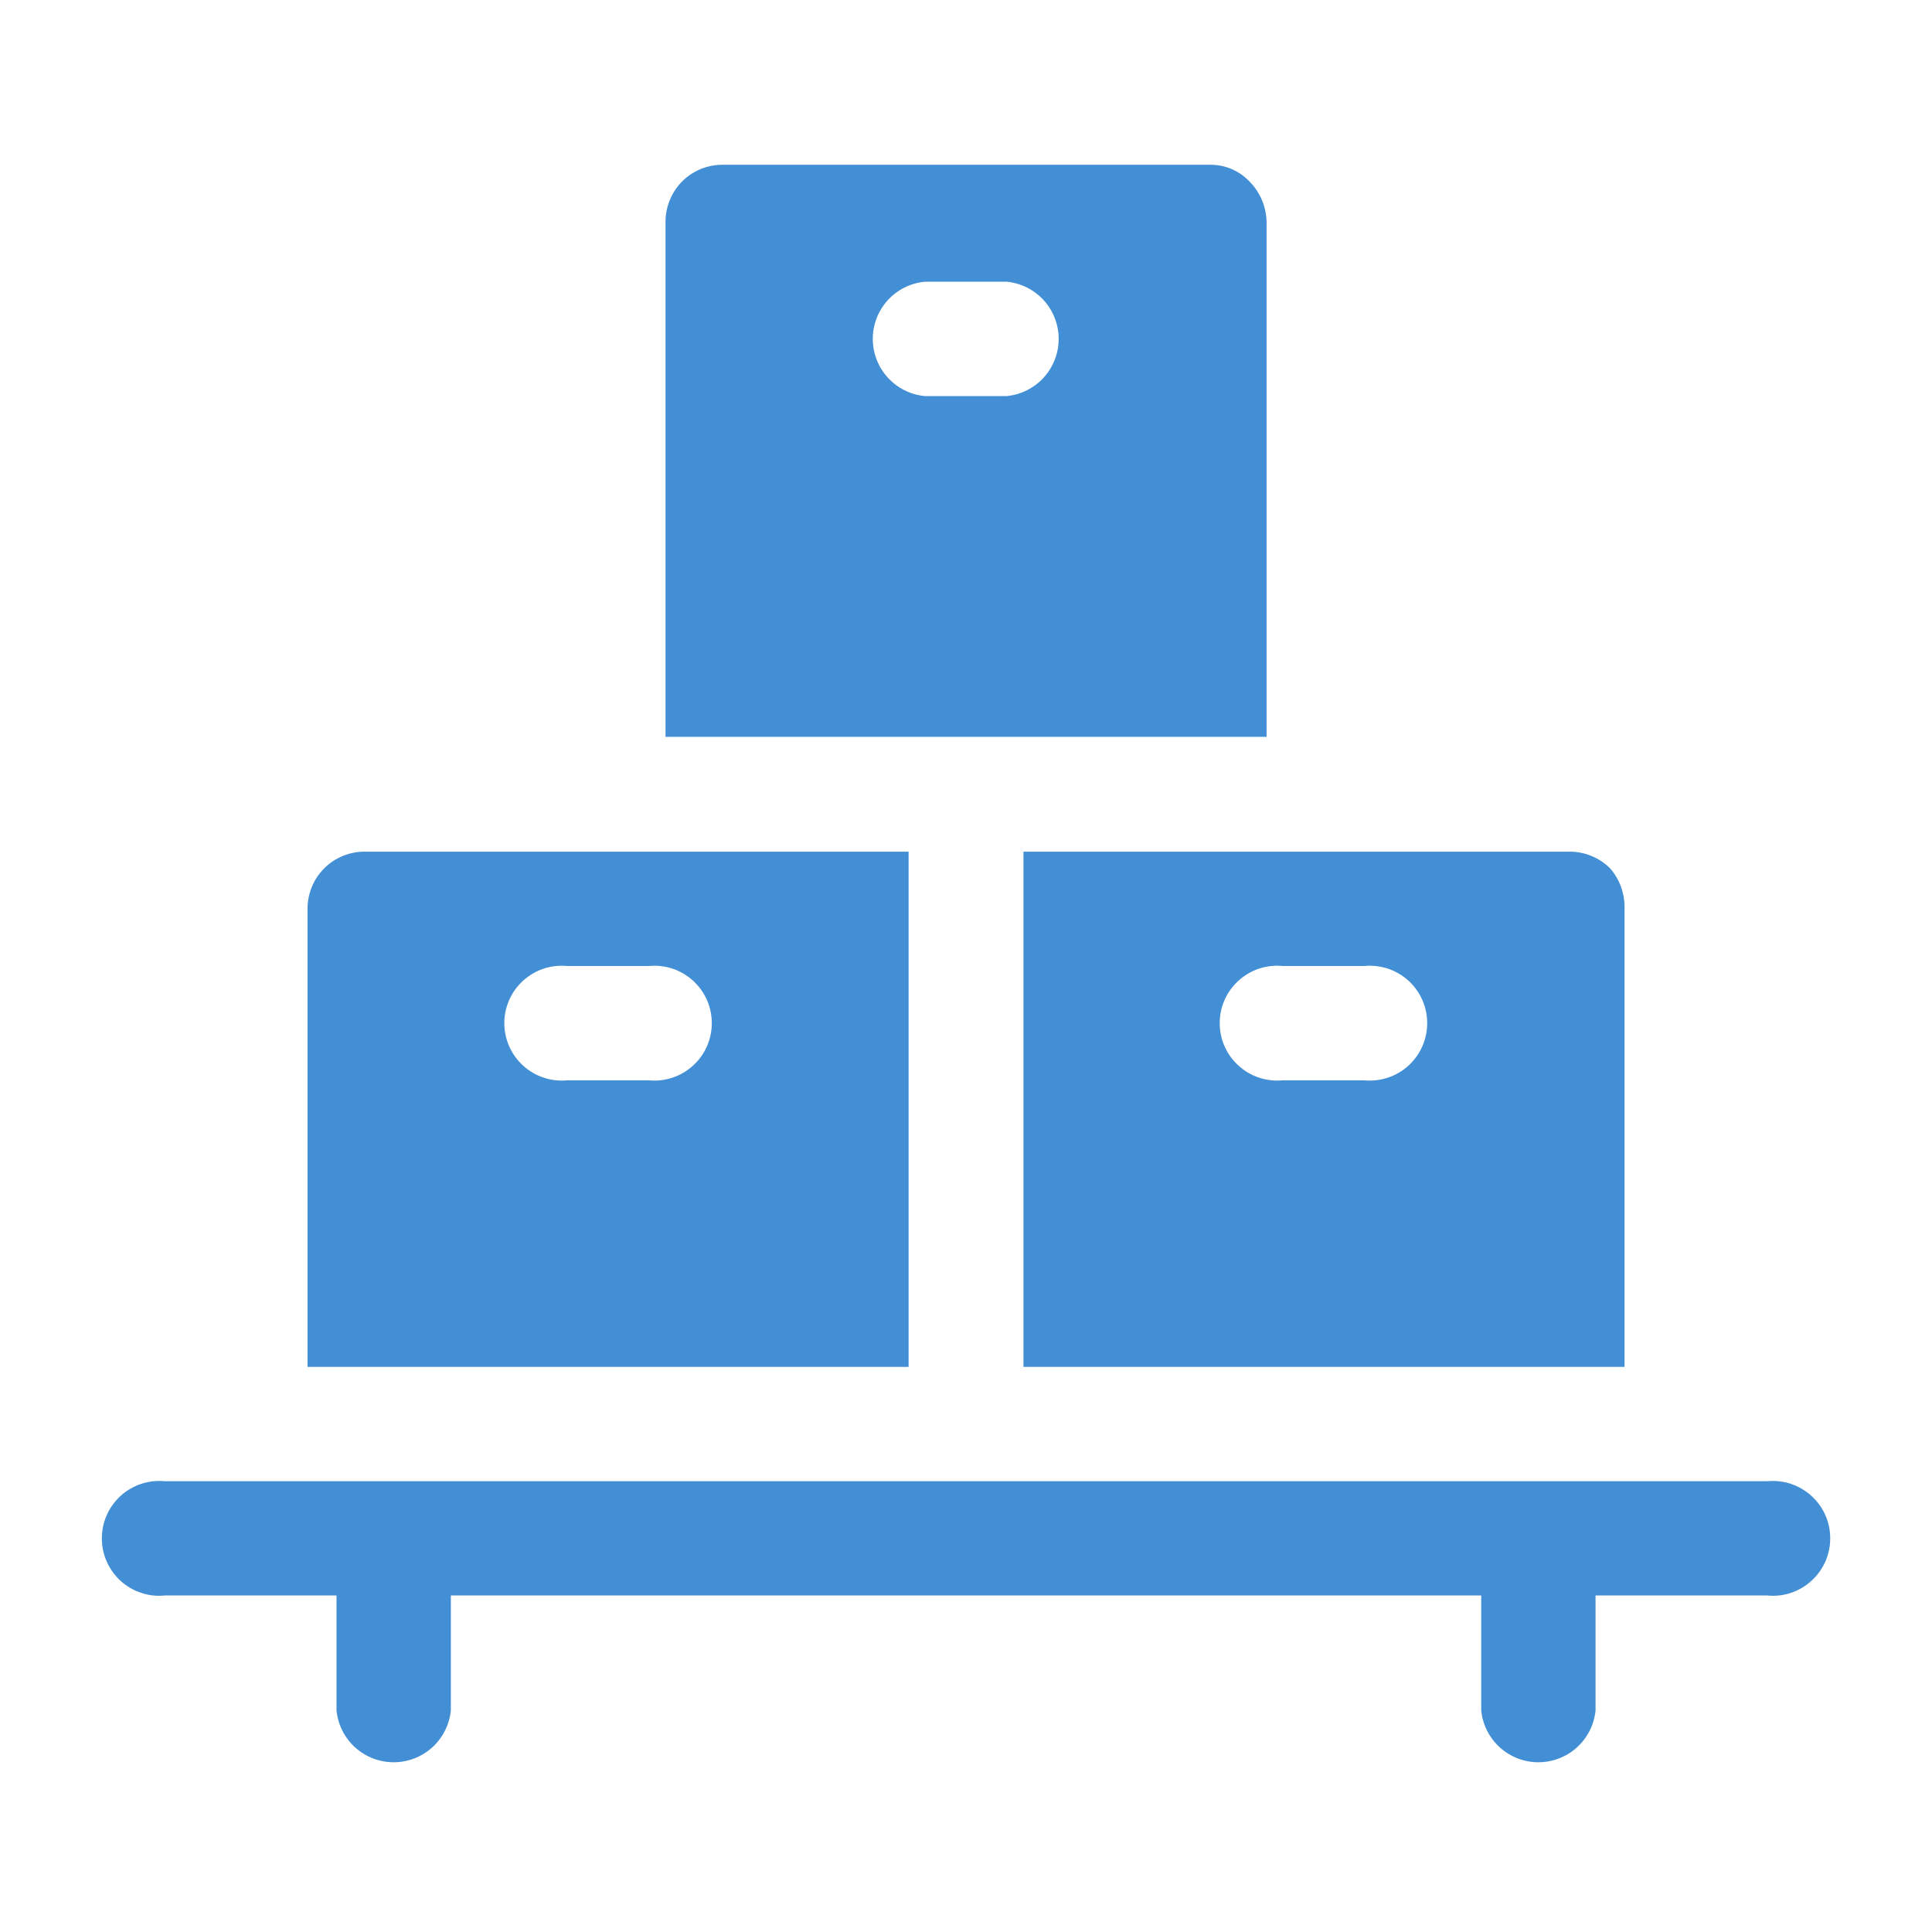
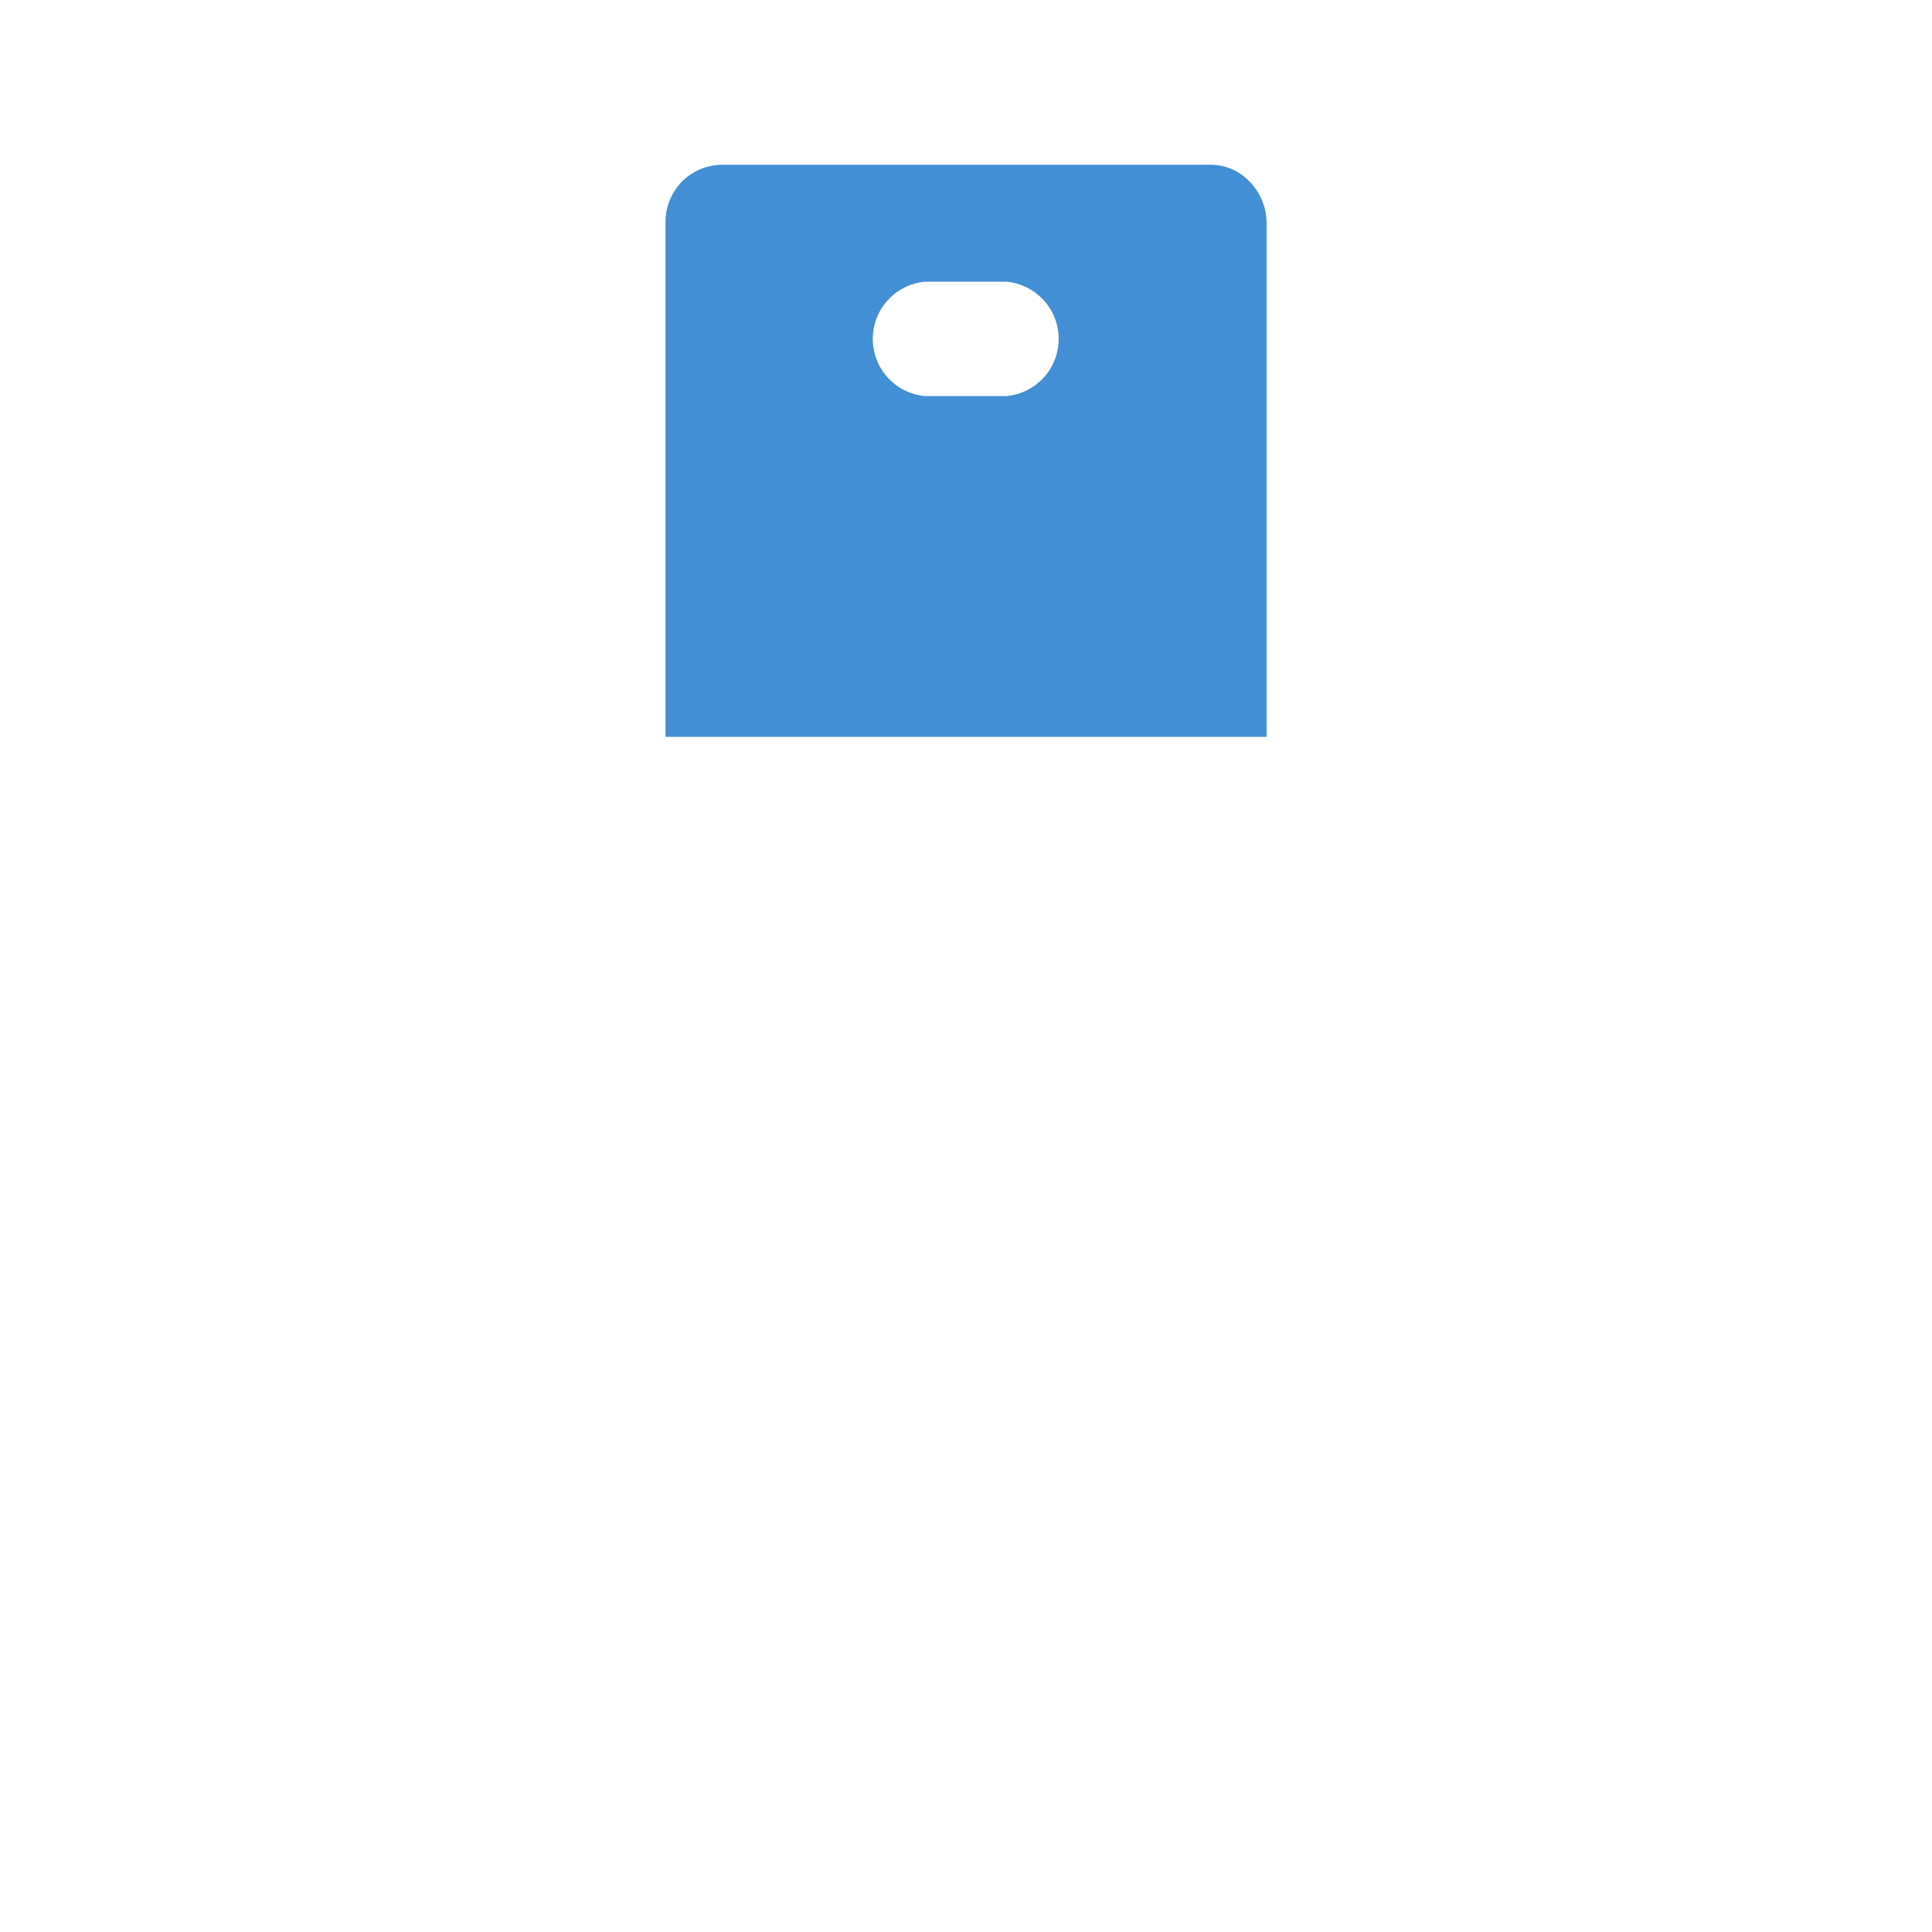
<svg xmlns="http://www.w3.org/2000/svg" width="28" height="28" viewBox="0 0 28 28" fill="none">
  <path fill-rule="evenodd" clip-rule="evenodd" d="M18.107 2.629C18.032 2.55 17.941 2.488 17.841 2.446C17.74 2.405 17.632 2.385 17.523 2.388H10.477C10.367 2.387 10.259 2.408 10.157 2.449C10.056 2.491 9.963 2.552 9.886 2.629C9.732 2.785 9.646 2.994 9.645 3.212V10.679H18.356V3.212C18.351 2.993 18.262 2.784 18.107 2.629ZM14.591 5.74H13.401C13.195 5.72 13.004 5.624 12.865 5.471C12.726 5.318 12.649 5.118 12.649 4.912C12.649 4.705 12.726 4.505 12.865 4.352C13.004 4.199 13.195 4.103 13.401 4.083H14.591C14.797 4.103 14.988 4.199 15.127 4.352C15.266 4.505 15.343 4.705 15.343 4.912C15.343 5.118 15.266 5.318 15.127 5.471C14.988 5.624 14.797 5.72 14.591 5.74Z" fill="#438FD6" />
-   <path fill-rule="evenodd" clip-rule="evenodd" d="M5.289 12.343C5.18 12.342 5.072 12.363 4.971 12.404C4.87 12.445 4.779 12.505 4.701 12.582C4.624 12.659 4.562 12.75 4.521 12.85C4.479 12.951 4.457 13.059 4.457 13.168V19.81H13.168V12.343H5.289ZM9.404 15.657H8.221C8.106 15.668 7.989 15.655 7.879 15.618C7.769 15.582 7.668 15.523 7.582 15.444C7.496 15.367 7.427 15.271 7.38 15.165C7.333 15.059 7.309 14.944 7.309 14.828C7.309 14.712 7.333 14.598 7.38 14.491C7.427 14.385 7.496 14.29 7.582 14.212C7.668 14.134 7.769 14.075 7.879 14.038C7.989 14.002 8.106 13.989 8.221 14H9.404C9.519 13.989 9.636 14.002 9.746 14.038C9.856 14.075 9.957 14.134 10.043 14.212C10.129 14.29 10.198 14.385 10.245 14.491C10.292 14.598 10.316 14.712 10.316 14.828C10.316 14.944 10.292 15.059 10.245 15.165C10.198 15.271 10.129 15.367 10.043 15.444C9.957 15.523 9.856 15.582 9.746 15.618C9.636 15.655 9.519 15.668 9.404 15.657Z" fill="#438FD6" />
-   <path fill-rule="evenodd" clip-rule="evenodd" d="M23.334 12.584C23.258 12.508 23.166 12.447 23.066 12.406C22.966 12.364 22.859 12.343 22.751 12.343H14.833V19.81H23.544V13.168C23.55 12.954 23.475 12.745 23.334 12.584ZM19.811 15.657H18.59C18.474 15.668 18.358 15.655 18.247 15.618C18.137 15.582 18.036 15.523 17.95 15.444C17.864 15.367 17.795 15.271 17.748 15.165C17.701 15.059 17.677 14.944 17.677 14.828C17.677 14.712 17.701 14.597 17.748 14.491C17.795 14.385 17.864 14.29 17.95 14.212C18.036 14.134 18.137 14.075 18.247 14.038C18.358 14.002 18.474 13.989 18.59 14H19.772C19.887 13.989 20.004 14.002 20.114 14.038C20.224 14.075 20.326 14.134 20.412 14.212C20.497 14.29 20.566 14.385 20.613 14.491C20.66 14.597 20.684 14.712 20.684 14.828C20.684 14.944 20.66 15.059 20.613 15.165C20.566 15.271 20.497 15.367 20.412 15.444C20.326 15.523 20.224 15.582 20.114 15.618C20.004 15.655 19.887 15.668 19.772 15.657H19.811Z" fill="#438FD6" />
-   <path d="M25.613 21.467H2.388C2.273 21.456 2.156 21.469 2.046 21.505C1.936 21.542 1.834 21.601 1.748 21.679C1.663 21.757 1.594 21.852 1.547 21.958C1.5 22.064 1.476 22.179 1.476 22.295C1.476 22.411 1.5 22.526 1.547 22.632C1.594 22.738 1.663 22.833 1.748 22.911C1.834 22.989 1.936 23.049 2.046 23.085C2.156 23.122 2.273 23.135 2.388 23.123H4.877V24.788C4.897 24.994 4.993 25.185 5.146 25.324C5.299 25.463 5.499 25.54 5.705 25.54C5.912 25.54 6.112 25.463 6.265 25.324C6.418 25.185 6.514 24.994 6.534 24.788V23.123H21.467V24.788C21.487 24.994 21.583 25.185 21.736 25.324C21.889 25.463 22.089 25.54 22.295 25.54C22.502 25.54 22.702 25.463 22.855 25.324C23.008 25.185 23.104 24.994 23.124 24.788V23.123H25.613C25.728 23.135 25.845 23.122 25.955 23.085C26.065 23.049 26.166 22.989 26.252 22.911C26.338 22.833 26.407 22.738 26.454 22.632C26.501 22.526 26.525 22.411 26.525 22.295C26.525 22.179 26.501 22.064 26.454 21.958C26.407 21.852 26.338 21.757 26.252 21.679C26.166 21.601 26.065 21.542 25.955 21.505C25.845 21.469 25.728 21.456 25.613 21.467Z" fill="#438FD6" />
</svg>